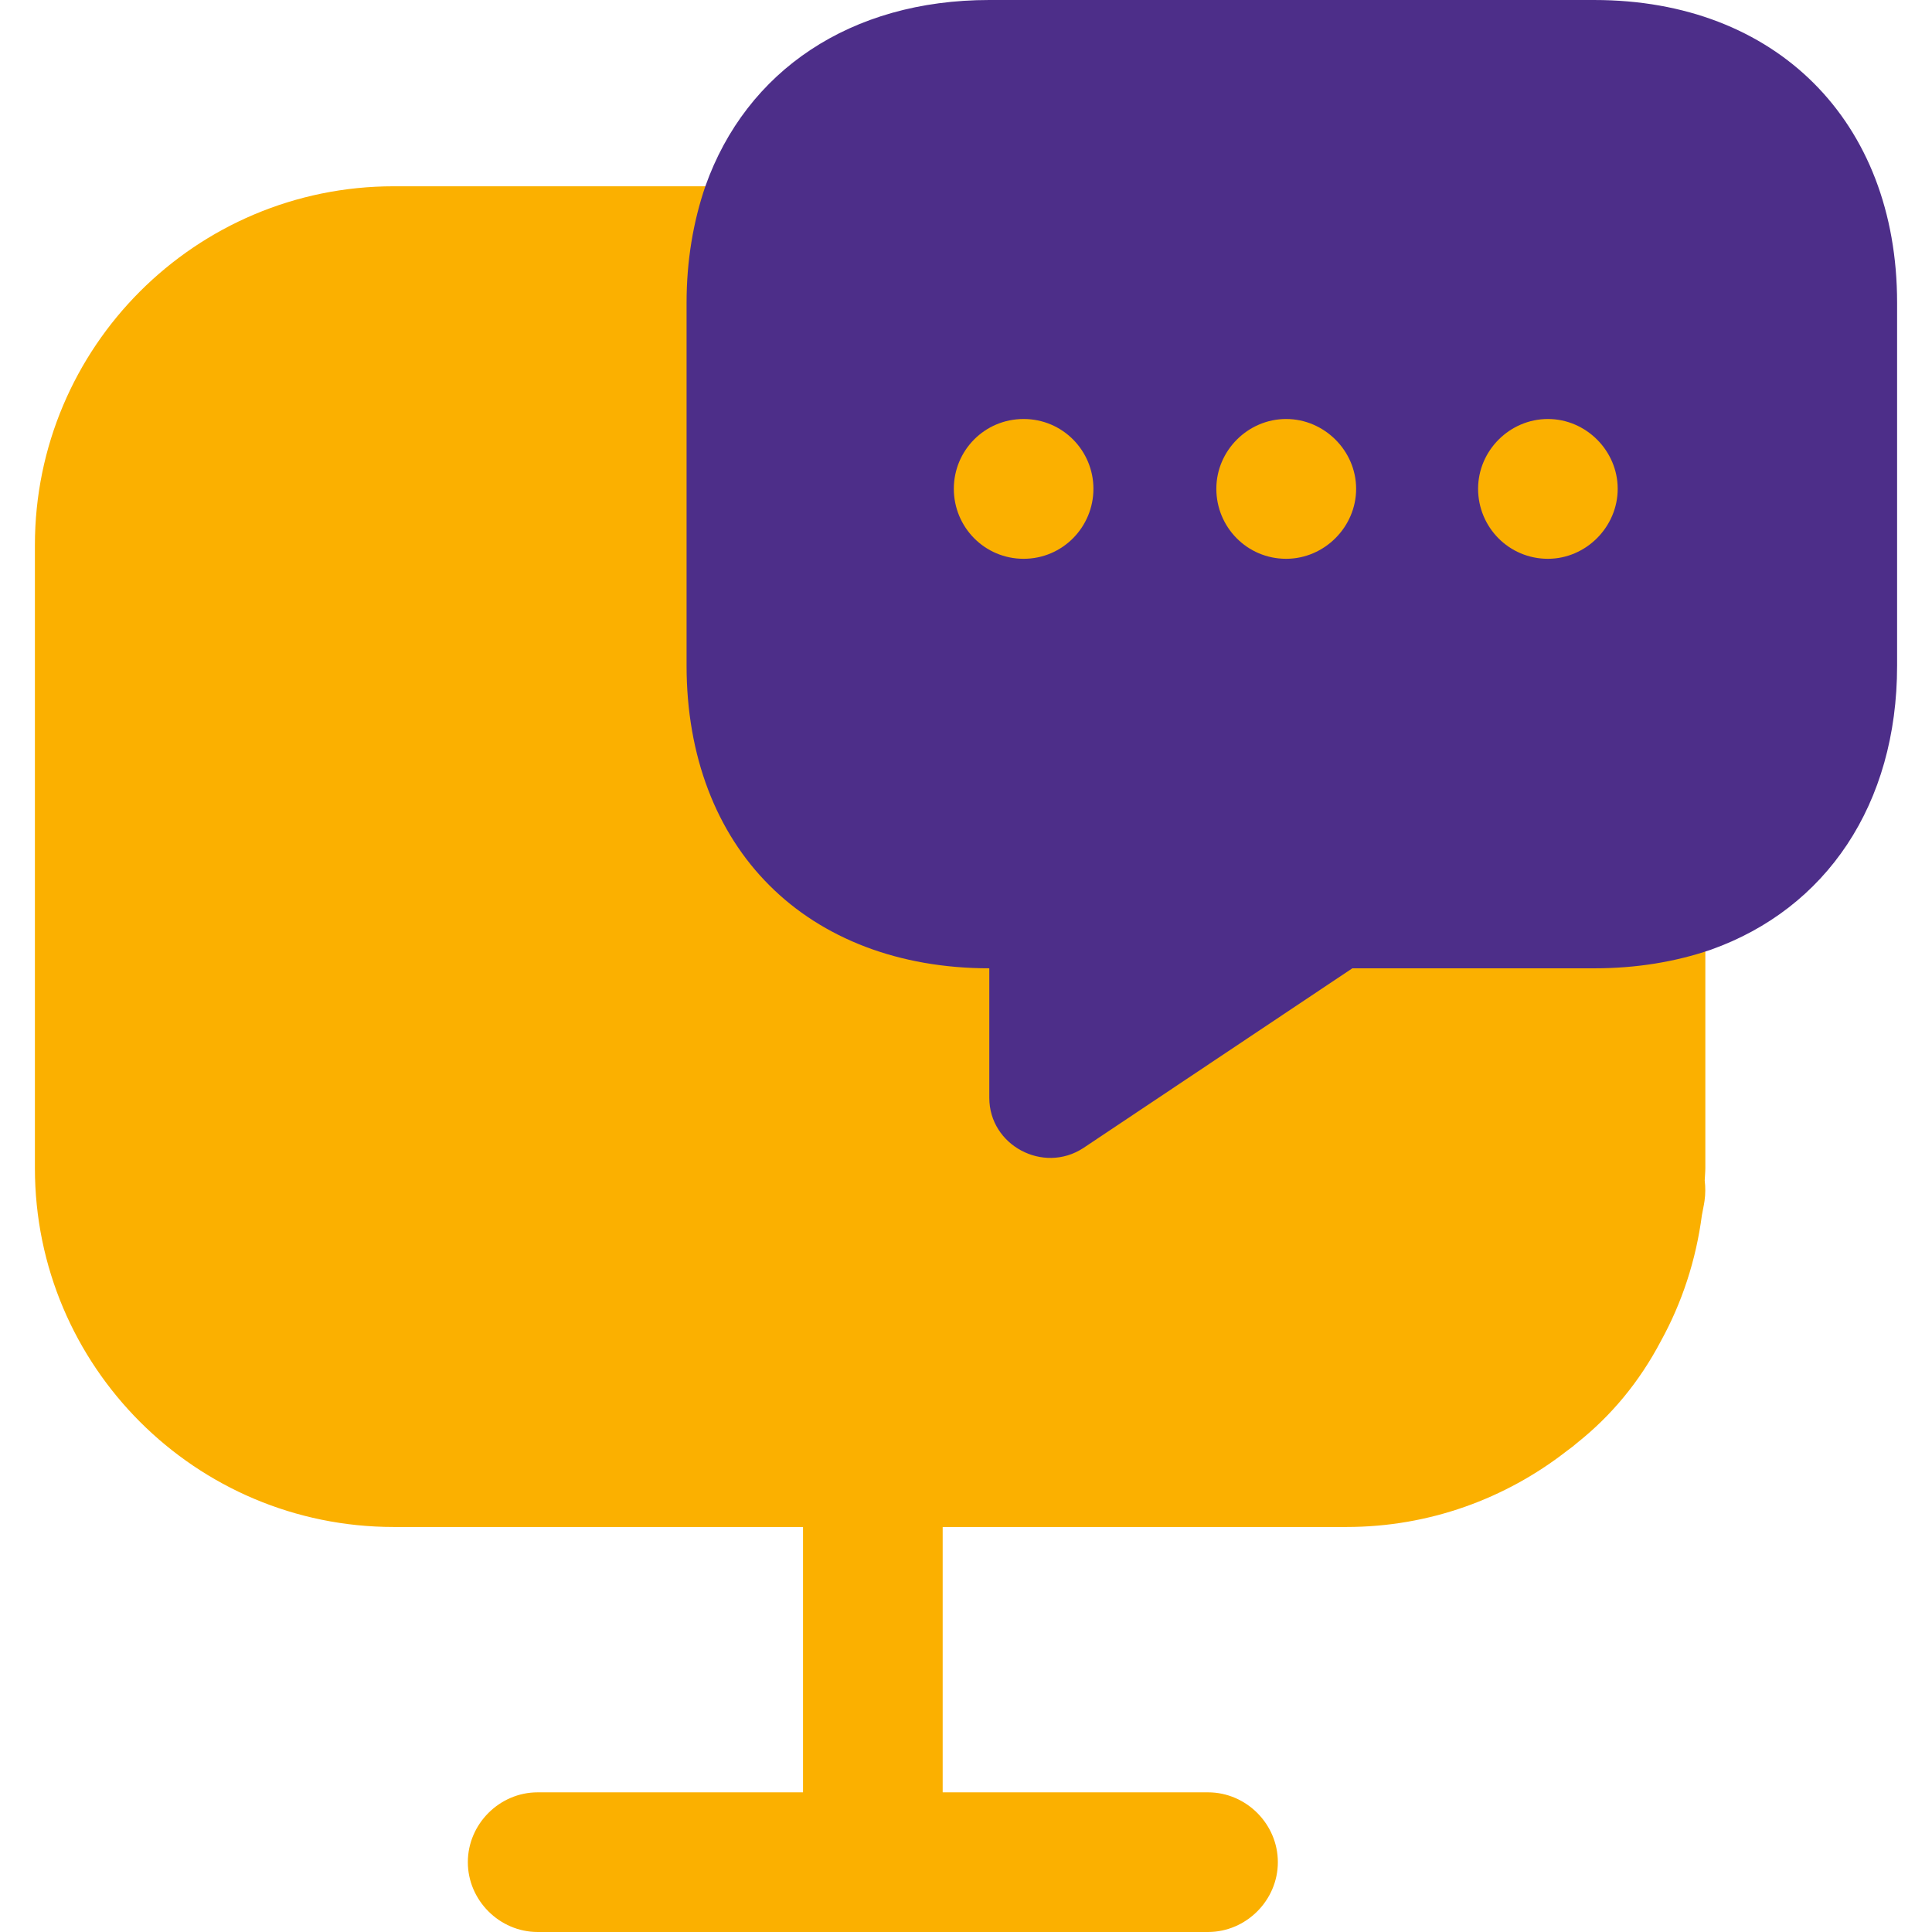
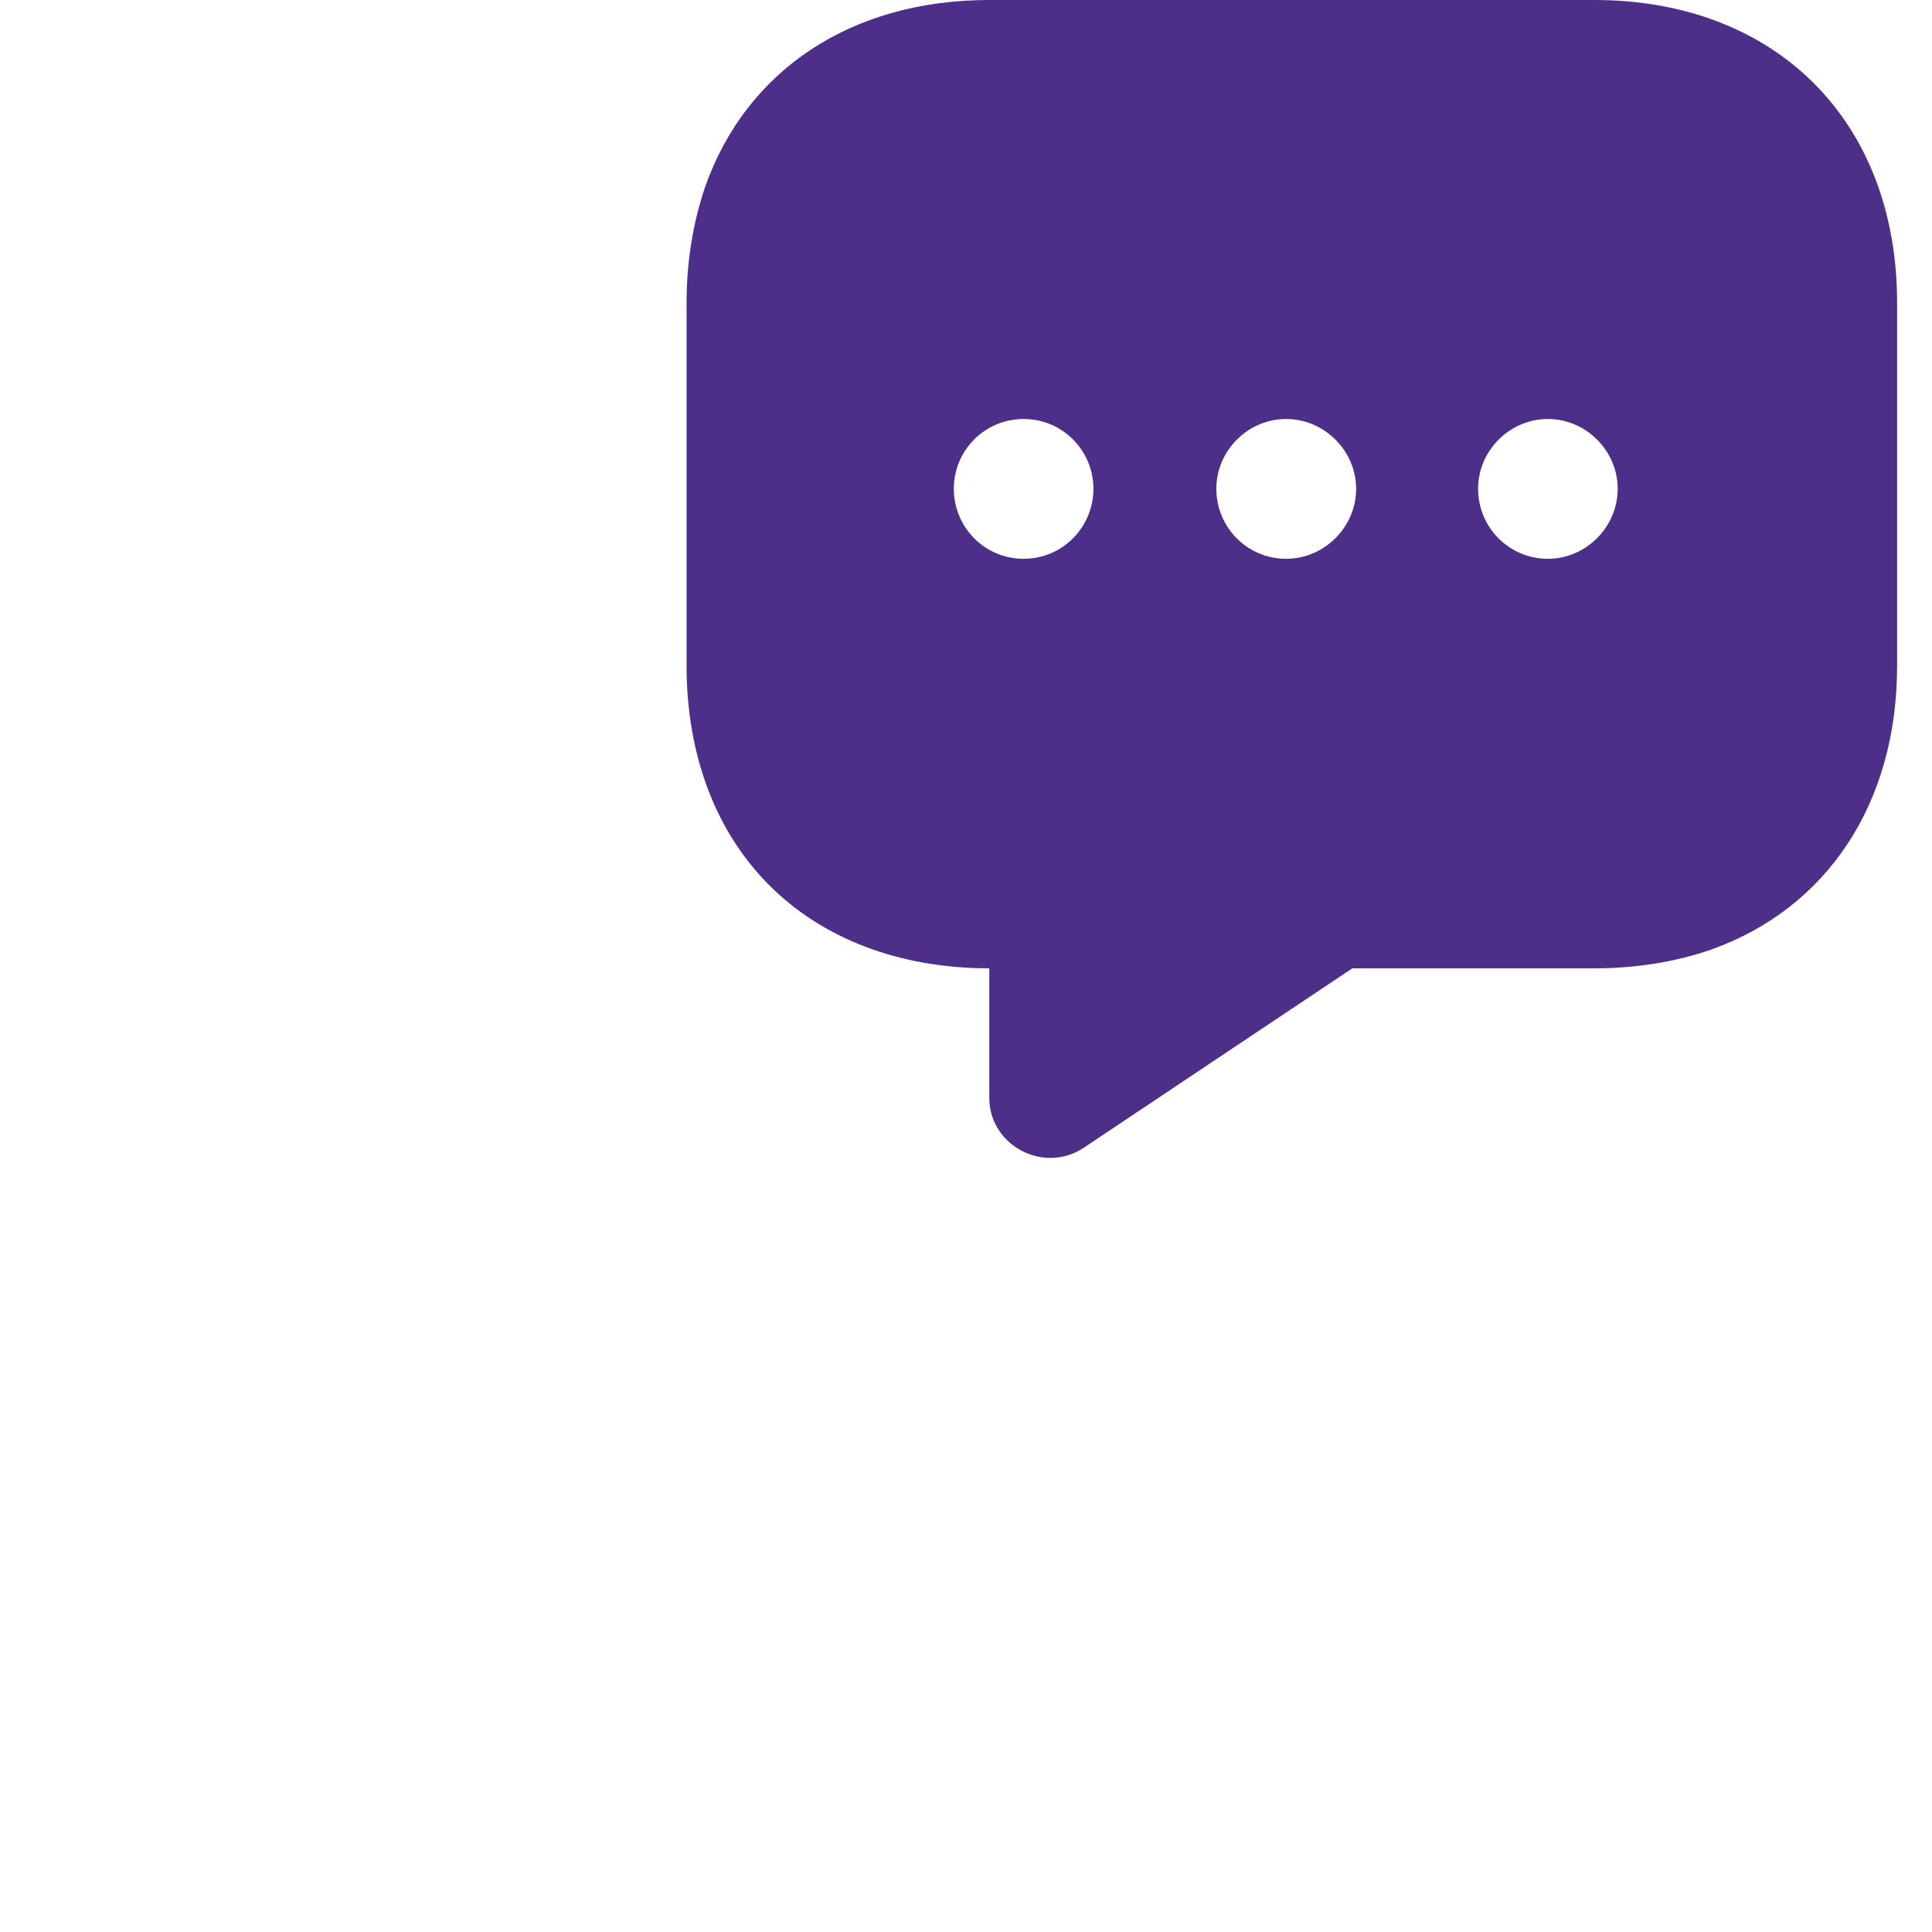
<svg xmlns="http://www.w3.org/2000/svg" id="Livello_1" viewBox="0 0 279.335 279.335">
  <defs>
    <style>.cls-1{fill:#fbb000;}.cls-2{fill:#4d2e89;}</style>
  </defs>
-   <path class="cls-1" d="m246.563,78.822c0-28.658-23.232-51.889-51.89-51.889H56.936c-28.658,0-51.889,23.232-51.889,51.889v90.065c0,28.658,23.232,51.889,51.889,51.889h59.167v38.366h-38.365c-5.519,0-10.096,4.577-10.096,10.095s4.577,10.097,10.096,10.097h96.922c5.519,0,10.096-4.577,10.096-10.097s-4.577-10.095-10.096-10.095h-38.365v-38.366h58.378c12.005,0,23.026-4.115,31.818-10.959.291-.213.579-.429.865-.647.226-.185.449-.371.672-.558,4.913-3.907,8.995-8.794,12.118-14.737,3.04-5.52,5.063-11.661,5.919-18.174.119-.696.278-1.352.38-2.066.146-1.015.141-2.002.027-2.955.02-.601.091-1.188.091-1.793v-90.065Z" />
-   <path class="cls-2" d="m230.519,0h-87.483c-20.075,0-35.131,10.229-41.054,26.93-1.756,5.129-2.715,10.778-2.715,16.839v52.489c0,13.055,4.305,24.106,11.984,31.758,7.679,7.68,18.731,11.985,31.785,11.985v18.731c0,6.856,7.788,11.025,13.575,7.267l38.915-25.998h34.993c6.061,0,11.71-.932,16.839-2.688,16.674-5.923,26.931-21.006,26.931-41.055v-52.489c0-26.273-17.524-43.769-43.769-43.769Zm-82.52,80.792c-5.649,0-10.092-4.58-10.092-10.119s4.443-10.093,10.092-10.093,10.092,4.58,10.092,10.093-4.443,10.119-10.092,10.119Zm37.955,0c-5.649,0-10.092-4.58-10.092-10.119s4.58-10.093,10.092-10.093,10.12,4.58,10.12,10.093-4.58,10.119-10.12,10.119Zm37.846,0c-5.65,0-10.092-4.58-10.092-10.119s4.58-10.093,10.092-10.093,10.092,4.58,10.092,10.093-4.58,10.119-10.092,10.119Z" />
+   <path class="cls-2" d="m230.519,0h-87.483c-20.075,0-35.131,10.229-41.054,26.93-1.756,5.129-2.715,10.778-2.715,16.839v52.489c0,13.055,4.305,24.106,11.984,31.758,7.679,7.68,18.731,11.985,31.785,11.985v18.731c0,6.856,7.788,11.025,13.575,7.267l38.915-25.998h34.993c6.061,0,11.71-.932,16.839-2.688,16.674-5.923,26.931-21.006,26.931-41.055v-52.489c0-26.273-17.524-43.769-43.769-43.769m-82.52,80.792c-5.649,0-10.092-4.58-10.092-10.119s4.443-10.093,10.092-10.093,10.092,4.58,10.092,10.093-4.443,10.119-10.092,10.119Zm37.955,0c-5.649,0-10.092-4.58-10.092-10.119s4.58-10.093,10.092-10.093,10.12,4.58,10.12,10.093-4.58,10.119-10.12,10.119Zm37.846,0c-5.65,0-10.092-4.58-10.092-10.119s4.58-10.093,10.092-10.093,10.092,4.58,10.092,10.093-4.58,10.119-10.092,10.119Z" />
</svg>